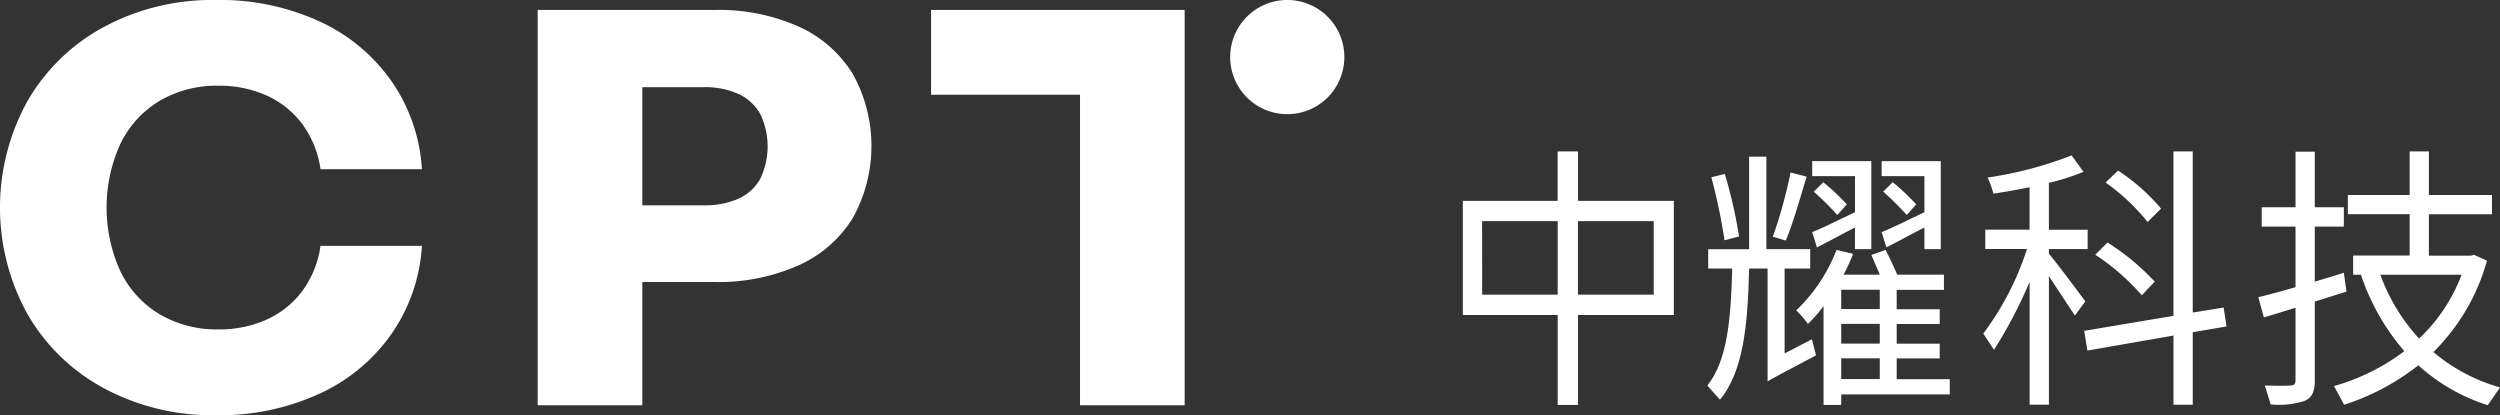
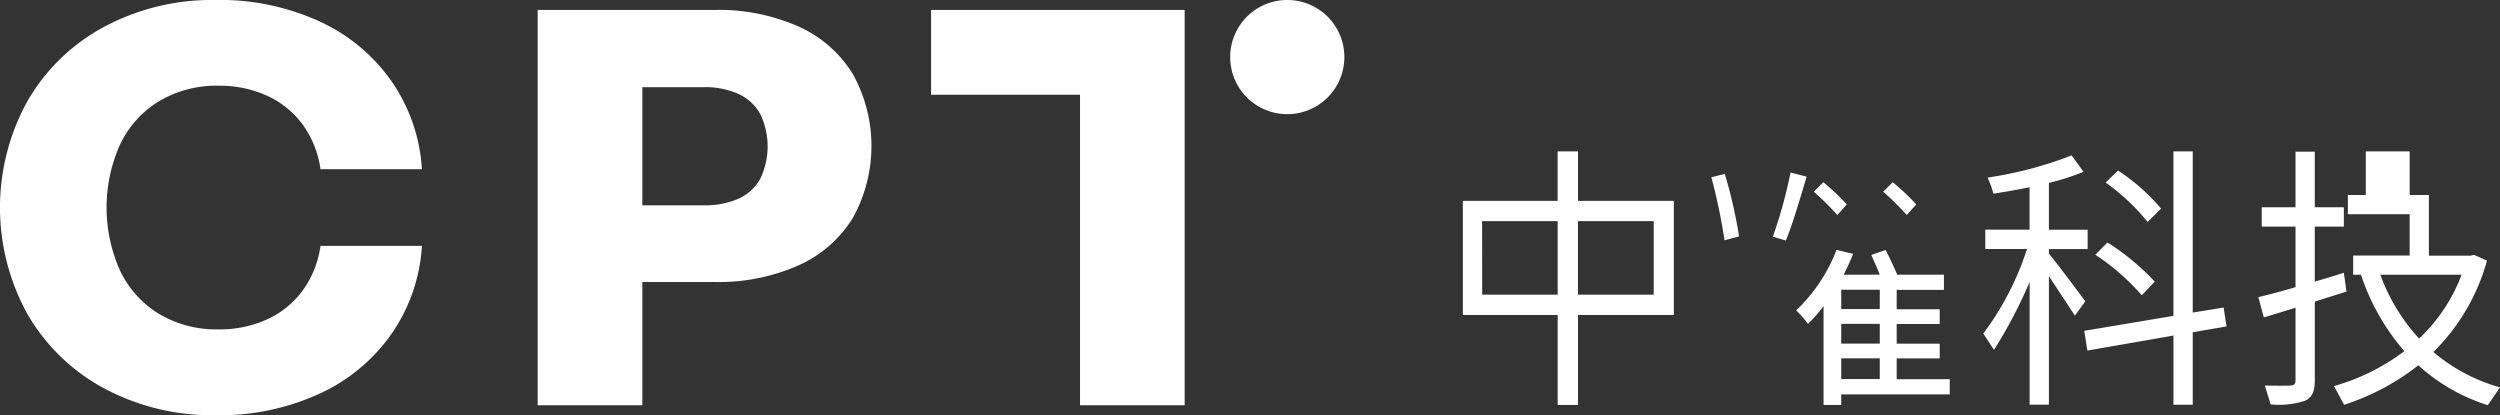
<svg xmlns="http://www.w3.org/2000/svg" width="180.64" height="30" viewBox="0 0 180.64 30">
  <rect x="0" y="0" width="180.64" height="30" fill="#333333" stroke="none" />
  <defs>
    <style>
      .cls-1 {
        fill: #fff;
      }
    </style>
  </defs>
  <g id="ctp-cn-light" transform="translate(-4.102 -97.674)">
    <path id="路径_584" data-name="路径 584" class="cls-1" d="M205.239,123.385H210.7V128.7h-5.456Zm6.925,0h5.476V128.7h-5.476Zm-1.468-5.037v3.572h-6.849v8.247H210.7v6.5h1.468v-6.5h6.925V121.92h-6.925v-3.572Z" transform="translate(-94.046 -9.734)" />
-     <path id="路径_585" data-name="路径 585" class="cls-1" d="M251.552,119.675v1.084h3.091v2.609c-1.3.6-2.176,1.075-3.092,1.437l.343,1.1c.935-.461,1.661-.889,2.748-1.431v1.558h1.182v-6.354Z" transform="translate(-116.507 -10.359)" />
    <path id="路径_586" data-name="路径 586" class="cls-1" d="M251.77,123.24a20.568,20.568,0,0,1,1.7,1.685l.687-.763a15.774,15.774,0,0,0-1.7-1.605Z" transform="translate(-116.611 -11.716)" />
-     <path id="路径_587" data-name="路径 587" class="cls-1" d="M240.249,119.069v6.682h-2.956v1.4h1.736c-.093,3.755-.375,6.689-1.8,8.456l.915,1.021c1.663-2.02,2.012-5.269,2.106-9.476h1.335s0,7.845,0,8.15c.4-.235.758-.436,3.5-1.881l-.3-1.159-1.971,1.023v-6.134h1.85v-1.4h-3.167v-6.682Z" transform="translate(-109.764 -10.073)" />
    <path id="路径_588" data-name="路径 588" class="cls-1" d="M246.182,125.866l.935.28c.5-1.185,1.049-3.11,1.507-4.615l-1.164-.3a34.174,34.174,0,0,1-1.278,4.635" transform="translate(-113.98 -11.091)" />
    <path id="路径_589" data-name="路径 589" class="cls-1" d="M237.781,121.661a42.451,42.451,0,0,1,.954,4.555l1.049-.279a34.516,34.516,0,0,0-1.03-4.516Z" transform="translate(-110.024 -11.18)" />
    <path id="路径_590" data-name="路径 590" class="cls-1" d="M252.615,139.617H255.4v1.5h-2.785Zm0-2.489H255.4v1.425h-2.785Zm0-2.467H255.4v1.4h-2.785Zm-3.262,1.484a7.911,7.911,0,0,1,.859.983,10.316,10.316,0,0,0,1.126-1.284v7.144h1.277v-.763h7.841v-1.1h-3.834v-1.5h3.109v-1.064h-3.109v-1.425h3.109v-1.063h-3.109v-1.4h3.415v-1.1H256.66c-.229-.542-.572-1.265-.839-1.786l-1.03.361c.172.421.42.943.61,1.425h-2.614a15.145,15.145,0,0,0,.687-1.505l-1.2-.283a11.9,11.9,0,0,1-2.922,4.376" transform="translate(-115.473 -16.053)" />
-     <path id="路径_591" data-name="路径 591" class="cls-1" d="M261.033,119.675v1.084h3.091v2.609c-1.3.6-2.176,1.075-3.092,1.437l.343,1.1c.935-.461,1.662-.889,2.749-1.431v1.558h1.182v-6.354Z" transform="translate(-120.971 -10.359)" />
    <path id="路径_592" data-name="路径 592" class="cls-1" d="M261.25,123.24a20.575,20.575,0,0,1,1.7,1.685l.686-.763a15.679,15.679,0,0,0-1.7-1.605Z" transform="translate(-121.074 -11.716)" />
    <path id="路径_593" data-name="路径 593" class="cls-1" d="M295.144,118.348v11.88l-6.447,1.083.228,1.425,6.219-1.084v5h1.393v-5.238l2.442-.421-.21-1.364-2.232.361V118.348Z" transform="translate(-133.997 -9.734)" />
    <path id="路径_594" data-name="路径 594" class="cls-1" d="M291.616,121.828a15.16,15.16,0,0,1,3.034,2.85l.973-.964a14.333,14.333,0,0,0-3.109-2.749Z" transform="translate(-135.371 -10.966)" />
    <path id="路径_595" data-name="路径 595" class="cls-1" d="M290.211,131.67a16.592,16.592,0,0,1,3.358,2.93l.934-.983a16.784,16.784,0,0,0-3.414-2.829Z" transform="translate(-134.71 -15.591)" />
    <path id="路径_596" data-name="路径 596" class="cls-1" d="M275.221,120.484a7.049,7.049,0,0,1,.42,1.164c.839-.12,1.736-.28,2.613-.461v3.064h-3.2v1.4h3.014a20.854,20.854,0,0,1-3.158,6.109l.775,1.175a33.653,33.653,0,0,0,2.574-4.91V136.9h1.393v-9.291c.677,1.035,1.456,2.209,1.876,2.851l.756-1.026c-.4-.542-2.041-2.748-2.633-3.451v-.327h2.8v-1.4h-2.8v-3.385a16.336,16.336,0,0,0,2.5-.8l-.858-1.184a27.712,27.712,0,0,1-6.067,1.6" transform="translate(-127.504 -9.984)" />
-     <path id="路径_597" data-name="路径 597" class="cls-1" d="M326.141,127.258h5.876a12.257,12.257,0,0,1-3.071,4.615,13.768,13.768,0,0,1-2.8-4.615m2.118-8.91V121.5h-4.465v1.384h4.465v2.99h-4.083v1.385h.629l-.057.021a16.2,16.2,0,0,0,3.128,5.5,15.294,15.294,0,0,1-5.085,2.523l.733,1.351a17.1,17.1,0,0,0,5.363-2.851,13.5,13.5,0,0,0,5.016,2.883l.888-1.286v0a12.741,12.741,0,0,1-4.817-2.557,14.821,14.821,0,0,0,3.872-6.6l-.935-.421-.229.06h-3.033v-2.99h4.559V121.5h-4.559v-3.151Z" transform="translate(-150.05 -9.734)" />
+     <path id="路径_597" data-name="路径 597" class="cls-1" d="M326.141,127.258h5.876a12.257,12.257,0,0,1-3.071,4.615,13.768,13.768,0,0,1-2.8-4.615m2.118-8.91V121.5h-4.465v1.384h4.465v2.99h-4.083v1.385h.629l-.057.021a16.2,16.2,0,0,0,3.128,5.5,15.294,15.294,0,0,1-5.085,2.523l.733,1.351a17.1,17.1,0,0,0,5.363-2.851,13.5,13.5,0,0,0,5.016,2.883l.888-1.286v0a12.741,12.741,0,0,1-4.817-2.557,14.821,14.821,0,0,0,3.872-6.6l-.935-.421-.229.06h-3.033v-2.99V121.5h-4.559v-3.151Z" transform="translate(-150.05 -9.734)" />
    <path id="路径_598" data-name="路径 598" class="cls-1" d="M315.156,118.386V122.4h-2.442V123.8h2.442v4.375c-1.011.3-1.926.541-2.689.722l.4,1.464,2.289-.7V134.9c0,.281-.114.382-.382.382-.218.019-.973.02-1.834,0l.417,1.363a6.041,6.041,0,0,0,2.486-.262c.5-.241.706-.642.706-1.485v-5.679c.743-.241,1.526-.482,2.289-.722l-.19-1.365c-.687.221-1.412.442-2.1.643V123.8h2.1V122.4h-2.1v-4.013Z" transform="translate(-145.189 -9.752)" />
    <path id="路径_599" data-name="路径 599" class="cls-1" d="M85.081,104.612h4.41a5.9,5.9,0,0,1,2.546.493,3.434,3.434,0,0,1,1.565,1.447,5.4,5.4,0,0,1,0,4.679,3.377,3.377,0,0,1-1.565,1.436,6,6,0,0,1-2.546.482h-4.41Zm-7.562-5.581v28.564h7.562v-8.906h5.2a14.237,14.237,0,0,0,6.082-1.2,8.834,8.834,0,0,0,3.92-3.416,10.715,10.715,0,0,0,0-10.424,8.847,8.847,0,0,0-3.909-3.417,14.172,14.172,0,0,0-6.071-1.2Z" transform="translate(-34.567 -0.639)" />
    <path id="路径_600" data-name="路径 600" class="cls-1" d="M19.664,97.674a16.5,16.5,0,0,0-8.039,1.939,14.052,14.052,0,0,0-5.538,5.366,15.9,15.9,0,0,0,0,15.39,14.052,14.052,0,0,0,5.538,5.366,16.5,16.5,0,0,0,8.039,1.939,17.207,17.207,0,0,0,7.668-1.621,12.866,12.866,0,0,0,5.167-4.412,12.452,12.452,0,0,0,2.089-6.2H27.26a7.187,7.187,0,0,1-1.286,3.222,6.58,6.58,0,0,1-2.563,2.083,8.245,8.245,0,0,1-3.519.728,8.1,8.1,0,0,1-4.281-1.108,7.338,7.338,0,0,1-2.82-3.109,11.133,11.133,0,0,1,0-9.172,7.338,7.338,0,0,1,2.82-3.109,8.108,8.108,0,0,1,4.281-1.108,8.245,8.245,0,0,1,3.519.728,6.577,6.577,0,0,1,2.563,2.083A7.183,7.183,0,0,1,27.26,109.9h7.328a12.452,12.452,0,0,0-2.089-6.2,12.871,12.871,0,0,0-5.167-4.412A17.207,17.207,0,0,0,19.664,97.674Z" transform="translate(0 0)" />
    <path id="路径_601" data-name="路径 601" class="cls-1" d="M149.56,127.595H142V105.158H131.238V99.031H149.56Z" transform="translate(-59.86 -0.639)" />
    <path id="路径_602" data-name="路径 602" class="cls-1" d="M176.122,97.674a4.125,4.125,0,1,0,.165,0Z" transform="translate(-79.089 0)" />
  </g>
</svg>